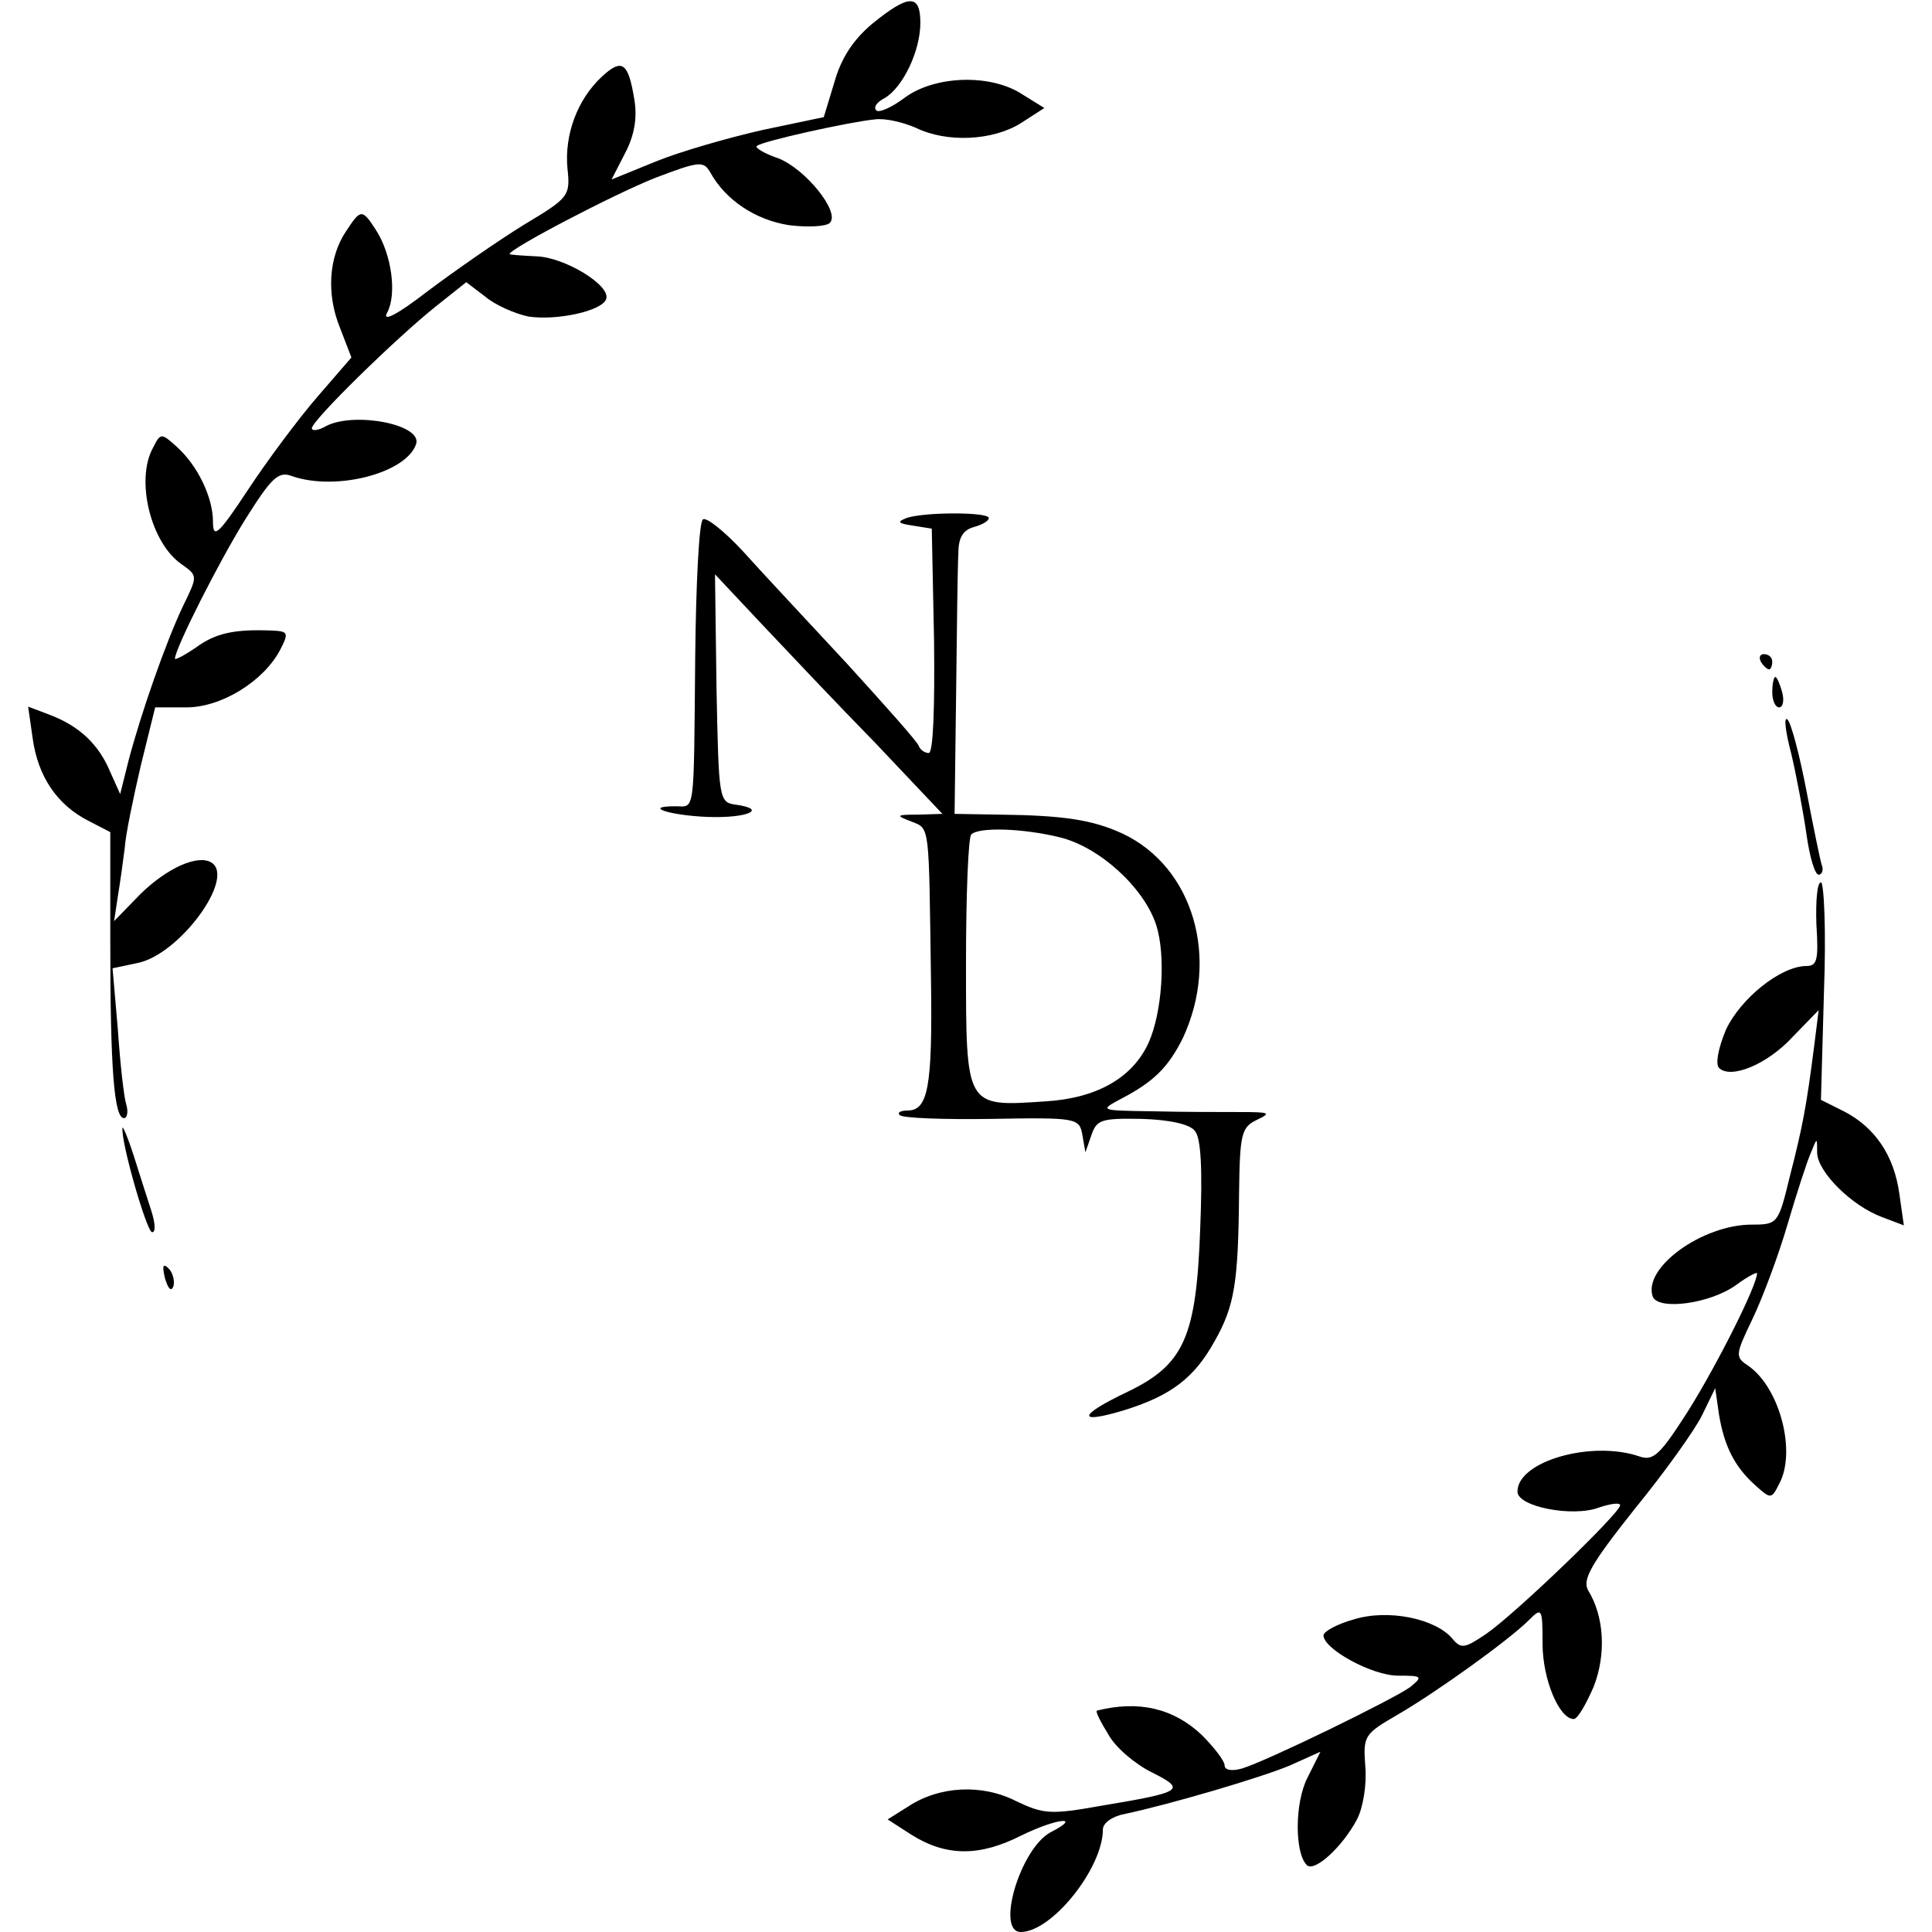
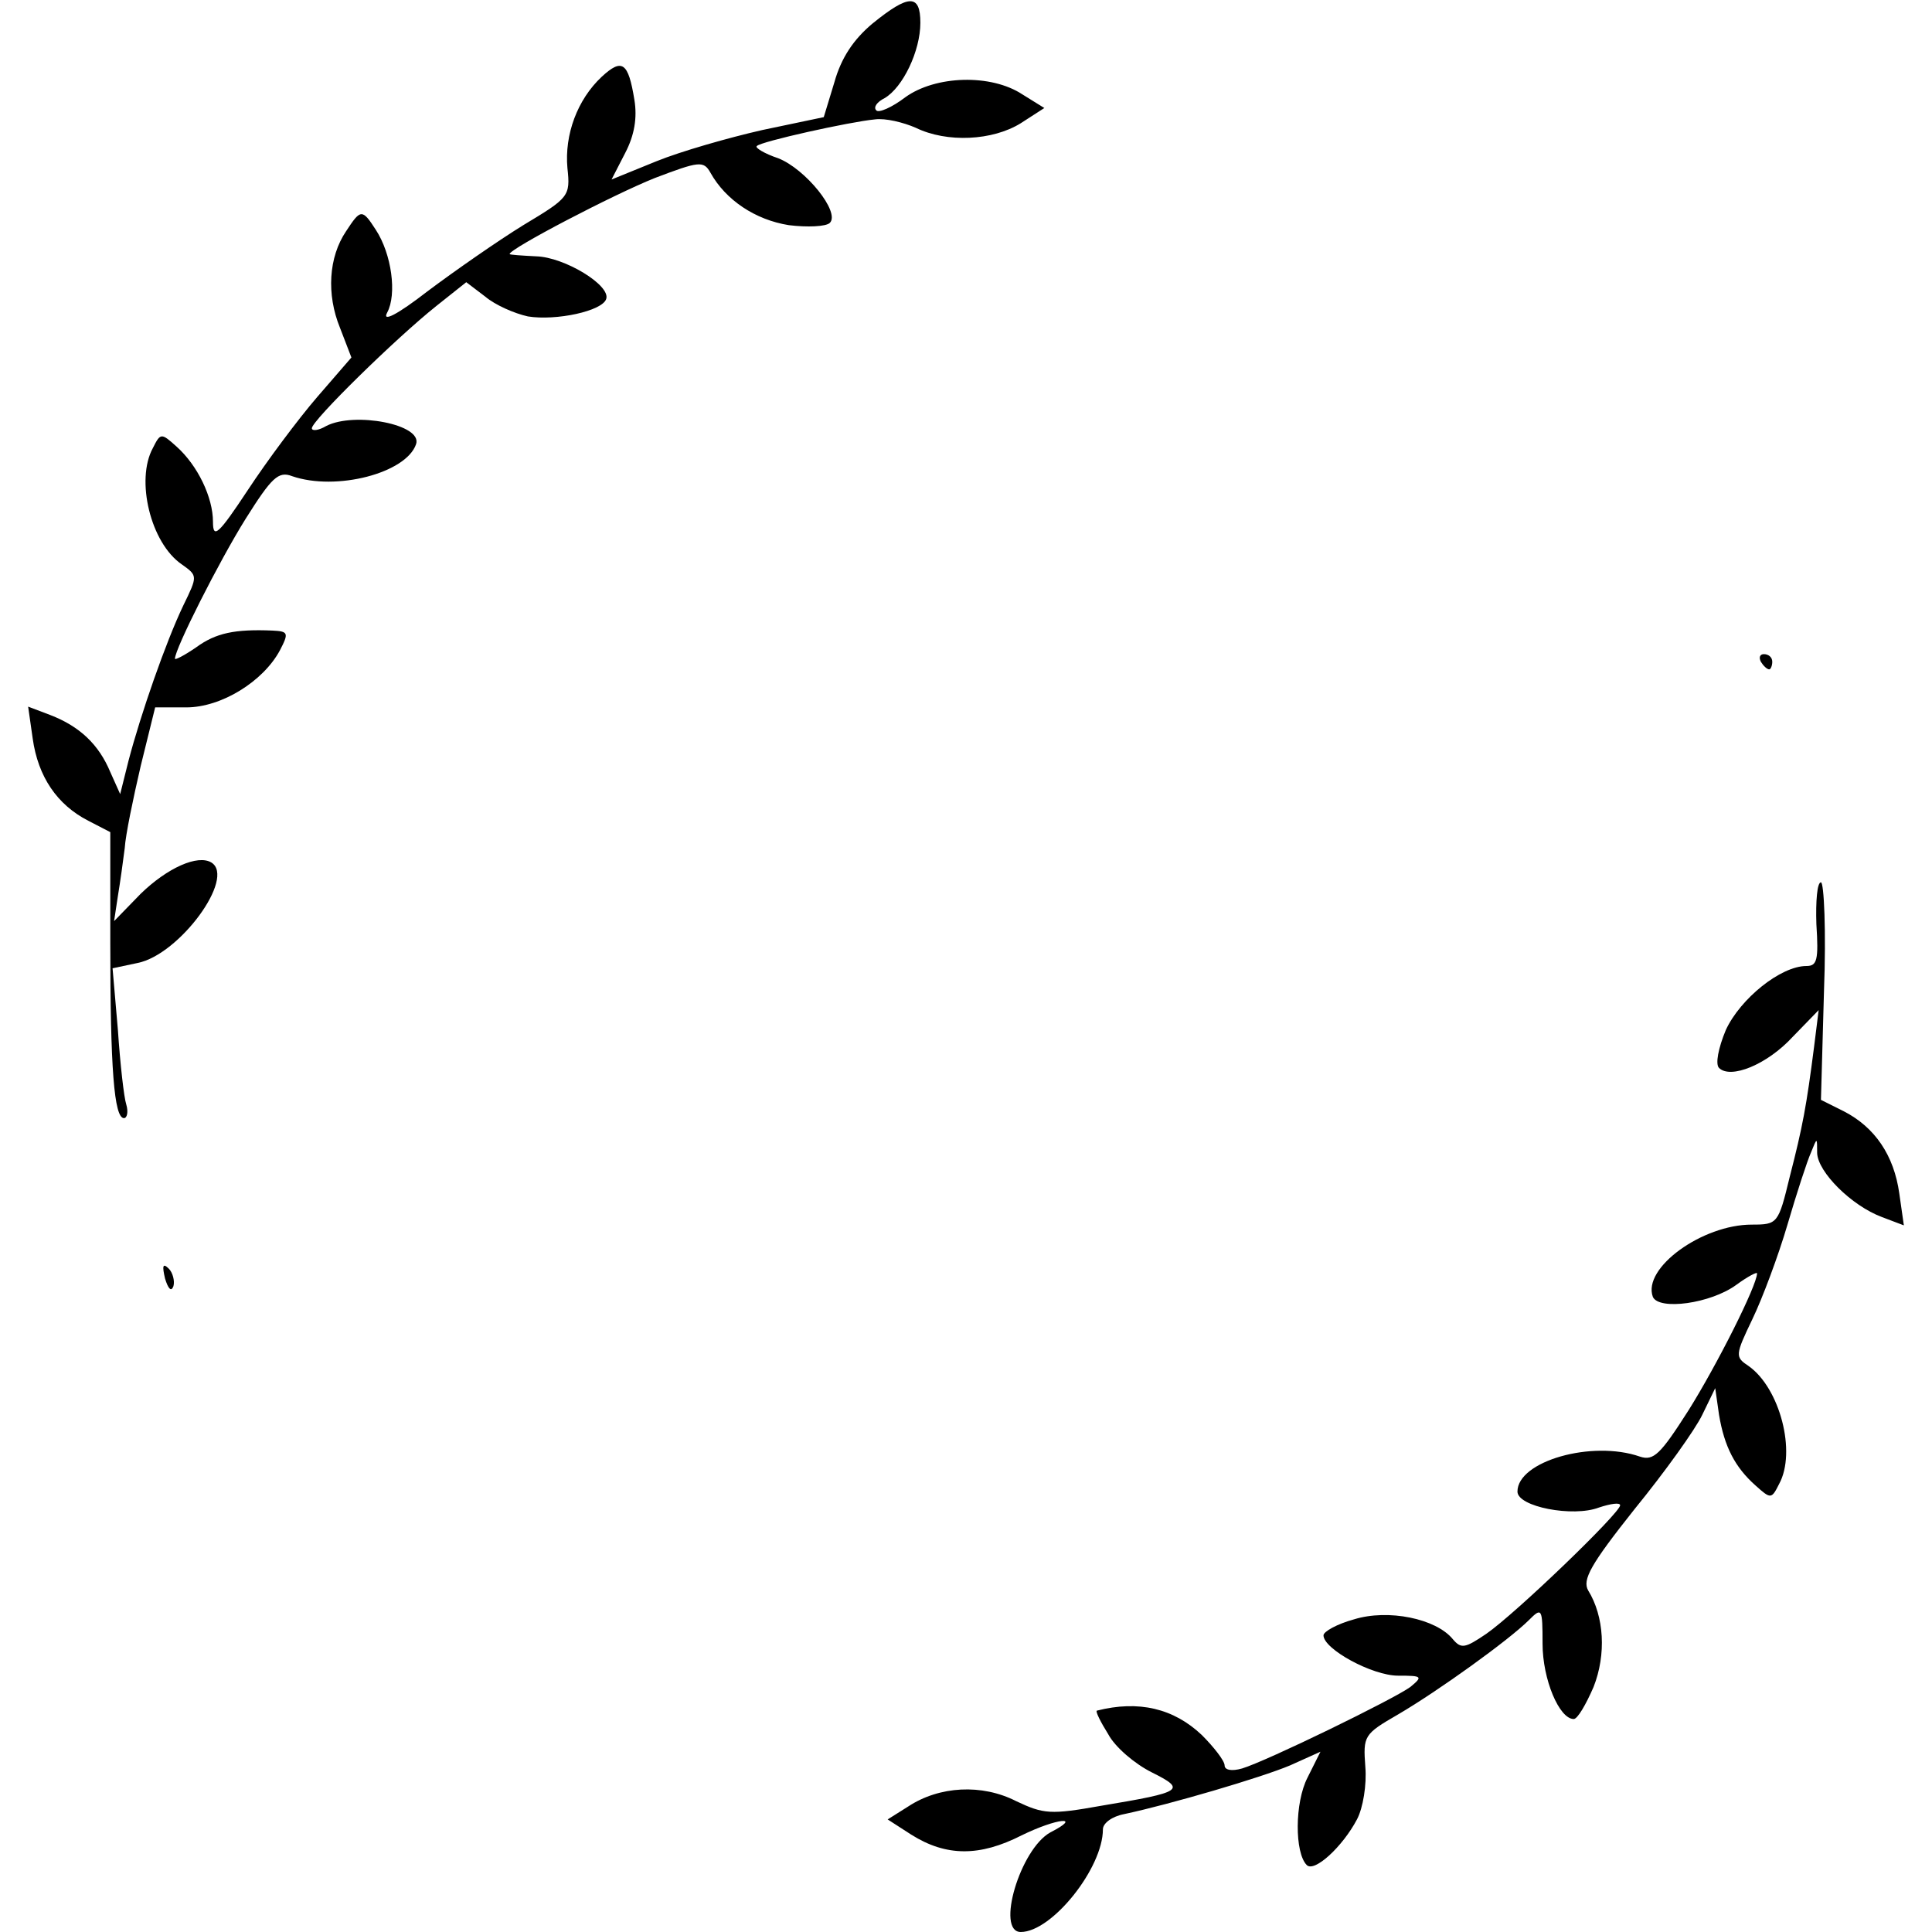
<svg xmlns="http://www.w3.org/2000/svg" version="1.0" width="254pt" height="254pt" viewBox="0 0 254 254" preserveAspectRatio="xMidYMid meet">
  <g transform="translate(0,254) scale(0.1,-0.1)" fill="#000000" stroke="none">
    <path d="M1147 2509 c-25 -21 -41 -45 -50 -77 l-14 -46 -81 -17 c-44 -10 -107 -28 -139 -41 l-59 -24 18 35 c12 23 16 46 12 70 -8 49 -16 55 -43 30 -32 -30 -49 -76 -45 -120 4 -37 2 -39 -58 -75 -34 -21 -90 -60 -126 -87 -40 -31 -60 -41 -53 -28 13 24 6 77 -15 109 -18 28 -20 27 -39 -2 -23 -34 -26 -83 -8 -127 l15 -39 -45 -52 c-25 -29 -66 -84 -91 -122 -39 -59 -46 -65 -46 -42 0 32 -20 74 -48 99 -20 18 -21 18 -31 -2 -23 -42 -3 -125 38 -153 21 -15 21 -15 2 -54 -23 -48 -56 -143 -72 -204 l-11 -44 -13 29 c-15 36 -40 60 -79 75 l-29 11 6 -42 c7 -50 32 -87 73 -108 l29 -15 0 -145 c0 -166 5 -231 18 -231 4 0 6 8 3 18 -3 9 -8 53 -11 98 l-7 81 33 7 c55 11 129 112 97 132 -18 11 -58 -7 -93 -41 l-35 -36 5 33 c3 18 7 47 9 63 1 17 11 65 21 108 l19 77 41 0 c46 0 101 34 123 75 12 23 11 25 -10 26 -49 2 -74 -3 -100 -22 -16 -11 -28 -17 -28 -15 0 13 58 128 93 184 34 54 43 63 61 56 58 -20 150 4 163 42 9 26 -81 43 -118 24 -10 -6 -19 -7 -19 -3 0 10 110 118 164 161 l39 31 25 -19 c13 -11 38 -22 56 -26 37 -6 98 7 103 23 6 18 -55 55 -92 56 -19 1 -35 2 -35 3 0 7 136 78 191 100 58 22 64 23 73 7 20 -36 59 -62 103 -69 24 -3 49 -2 54 3 14 14 -32 71 -68 85 -18 6 -31 14 -28 16 5 6 123 32 155 35 14 2 38 -4 54 -11 41 -20 101 -17 138 6 l31 20 -29 18 c-41 27 -114 25 -154 -4 -17 -13 -35 -21 -38 -17 -4 4 1 11 11 16 24 14 47 62 47 99 0 38 -15 38 -63 -1z" />
-     <path d="M1192 1859 c-13 -5 -12 -7 8 -10 l25 -4 3 -147 c1 -88 -1 -148 -7 -148 -5 0 -11 4 -13 9 -1 5 -44 53 -94 108 -50 54 -112 120 -137 148 -25 27 -49 46 -53 42 -5 -4 -9 -85 -10 -180 -2 -212 0 -197 -26 -197 -44 0 -8 -12 42 -14 52 -2 80 10 38 16 -23 3 -23 6 -26 153 l-2 150 61 -65 c34 -36 101 -107 150 -157 l88 -93 -32 -1 c-29 0 -30 -1 -9 -9 25 -10 23 -1 26 -210 2 -140 -4 -170 -31 -170 -9 0 -14 -3 -10 -6 3 -4 58 -6 121 -5 112 2 115 1 119 -21 l4 -23 8 23 c7 20 13 22 66 21 36 -1 64 -7 70 -16 8 -9 10 -51 7 -126 -5 -145 -21 -181 -96 -217 -65 -31 -67 -43 -4 -24 61 19 92 42 119 91 26 46 31 76 32 194 1 79 3 87 24 97 19 9 16 10 -23 10 -25 0 -76 0 -115 1 -70 1 -70 1 -40 17 42 22 61 41 80 79 49 105 14 225 -79 269 -39 18 -77 24 -161 25 l-60 1 2 157 c1 87 2 171 3 186 0 20 6 30 20 34 11 3 20 8 20 12 0 8 -85 8 -108 0z m202 -420 c52 -13 110 -66 126 -115 13 -40 8 -115 -10 -155 -21 -46 -68 -73 -136 -77 -105 -7 -104 -9 -104 182 0 89 3 166 7 169 10 10 69 8 117 -4z" />
    <path d="M2315 1670 c3 -5 8 -10 11 -10 2 0 4 5 4 10 0 6 -5 10 -11 10 -5 0 -7 -4 -4 -10z" />
-     <path d="M2330 1630 c0 -11 4 -20 9 -20 5 0 7 9 4 20 -3 11 -7 20 -9 20 -2 0 -4 -9 -4 -20z" />
-     <path d="M2355 1549 c7 -30 16 -78 20 -106 4 -29 11 -53 16 -53 4 0 7 6 4 13 -2 6 -11 50 -20 97 -9 47 -20 89 -25 94 -5 5 -3 -15 5 -45z" />
+     <path d="M2330 1630 z" />
    <path d="M2388 1325 c3 -47 1 -55 -13 -55 -34 0 -87 -43 -106 -84 -10 -24 -14 -45 -9 -50 15 -15 63 4 97 41 l34 35 -6 -48 c-10 -78 -15 -105 -32 -171 -15 -62 -16 -63 -50 -63 -65 0 -144 -57 -130 -95 8 -18 76 -9 110 16 15 11 27 17 27 15 0 -16 -53 -121 -90 -180 -37 -58 -46 -67 -64 -61 -63 22 -161 -6 -161 -46 0 -20 73 -34 107 -21 15 5 28 7 28 3 0 -10 -137 -142 -176 -169 -28 -19 -33 -20 -44 -7 -22 27 -85 40 -130 26 -22 -6 -40 -16 -40 -21 0 -18 64 -53 98 -53 32 0 33 -1 16 -15 -22 -16 -188 -97 -221 -107 -14 -4 -23 -2 -23 4 0 6 -14 24 -30 40 -37 35 -83 46 -138 32 -2 -1 5 -15 15 -31 9 -17 35 -39 57 -50 46 -23 42 -26 -66 -44 -67 -12 -76 -11 -112 6 -45 23 -101 20 -142 -7 l-27 -17 31 -20 c46 -29 90 -29 145 -1 47 23 81 26 38 4 -40 -22 -72 -131 -39 -131 41 0 108 84 108 135 0 8 12 17 28 20 61 13 180 48 218 64 l40 18 -17 -34 c-17 -33 -17 -99 -1 -115 10 -10 47 24 66 60 8 15 13 46 11 69 -3 41 -2 43 43 69 53 31 146 98 172 124 17 17 18 16 18 -31 0 -47 22 -99 41 -99 5 0 16 19 26 42 17 43 14 93 -7 127 -8 14 3 34 61 107 40 49 80 105 89 124 l17 35 5 -35 c7 -42 21 -69 48 -93 20 -18 21 -18 31 2 23 42 1 126 -40 155 -18 12 -18 14 5 62 13 27 34 83 46 124 12 41 26 84 31 95 8 20 8 20 8 -1 1 -25 45 -69 85 -84 l29 -11 -6 42 c-7 50 -32 87 -73 108 l-30 15 4 143 c3 79 0 143 -4 143 -5 0 -7 -25 -6 -55z" />
-     <path d="M161 1057 c-2 -19 32 -137 39 -137 5 0 4 12 -1 28 -5 15 -15 47 -23 72 -8 25 -15 41 -15 37z" />
    <path d="M217 859 c4 -13 8 -18 11 -10 2 7 -1 18 -6 23 -8 8 -9 4 -5 -13z" />
  </g>
</svg>